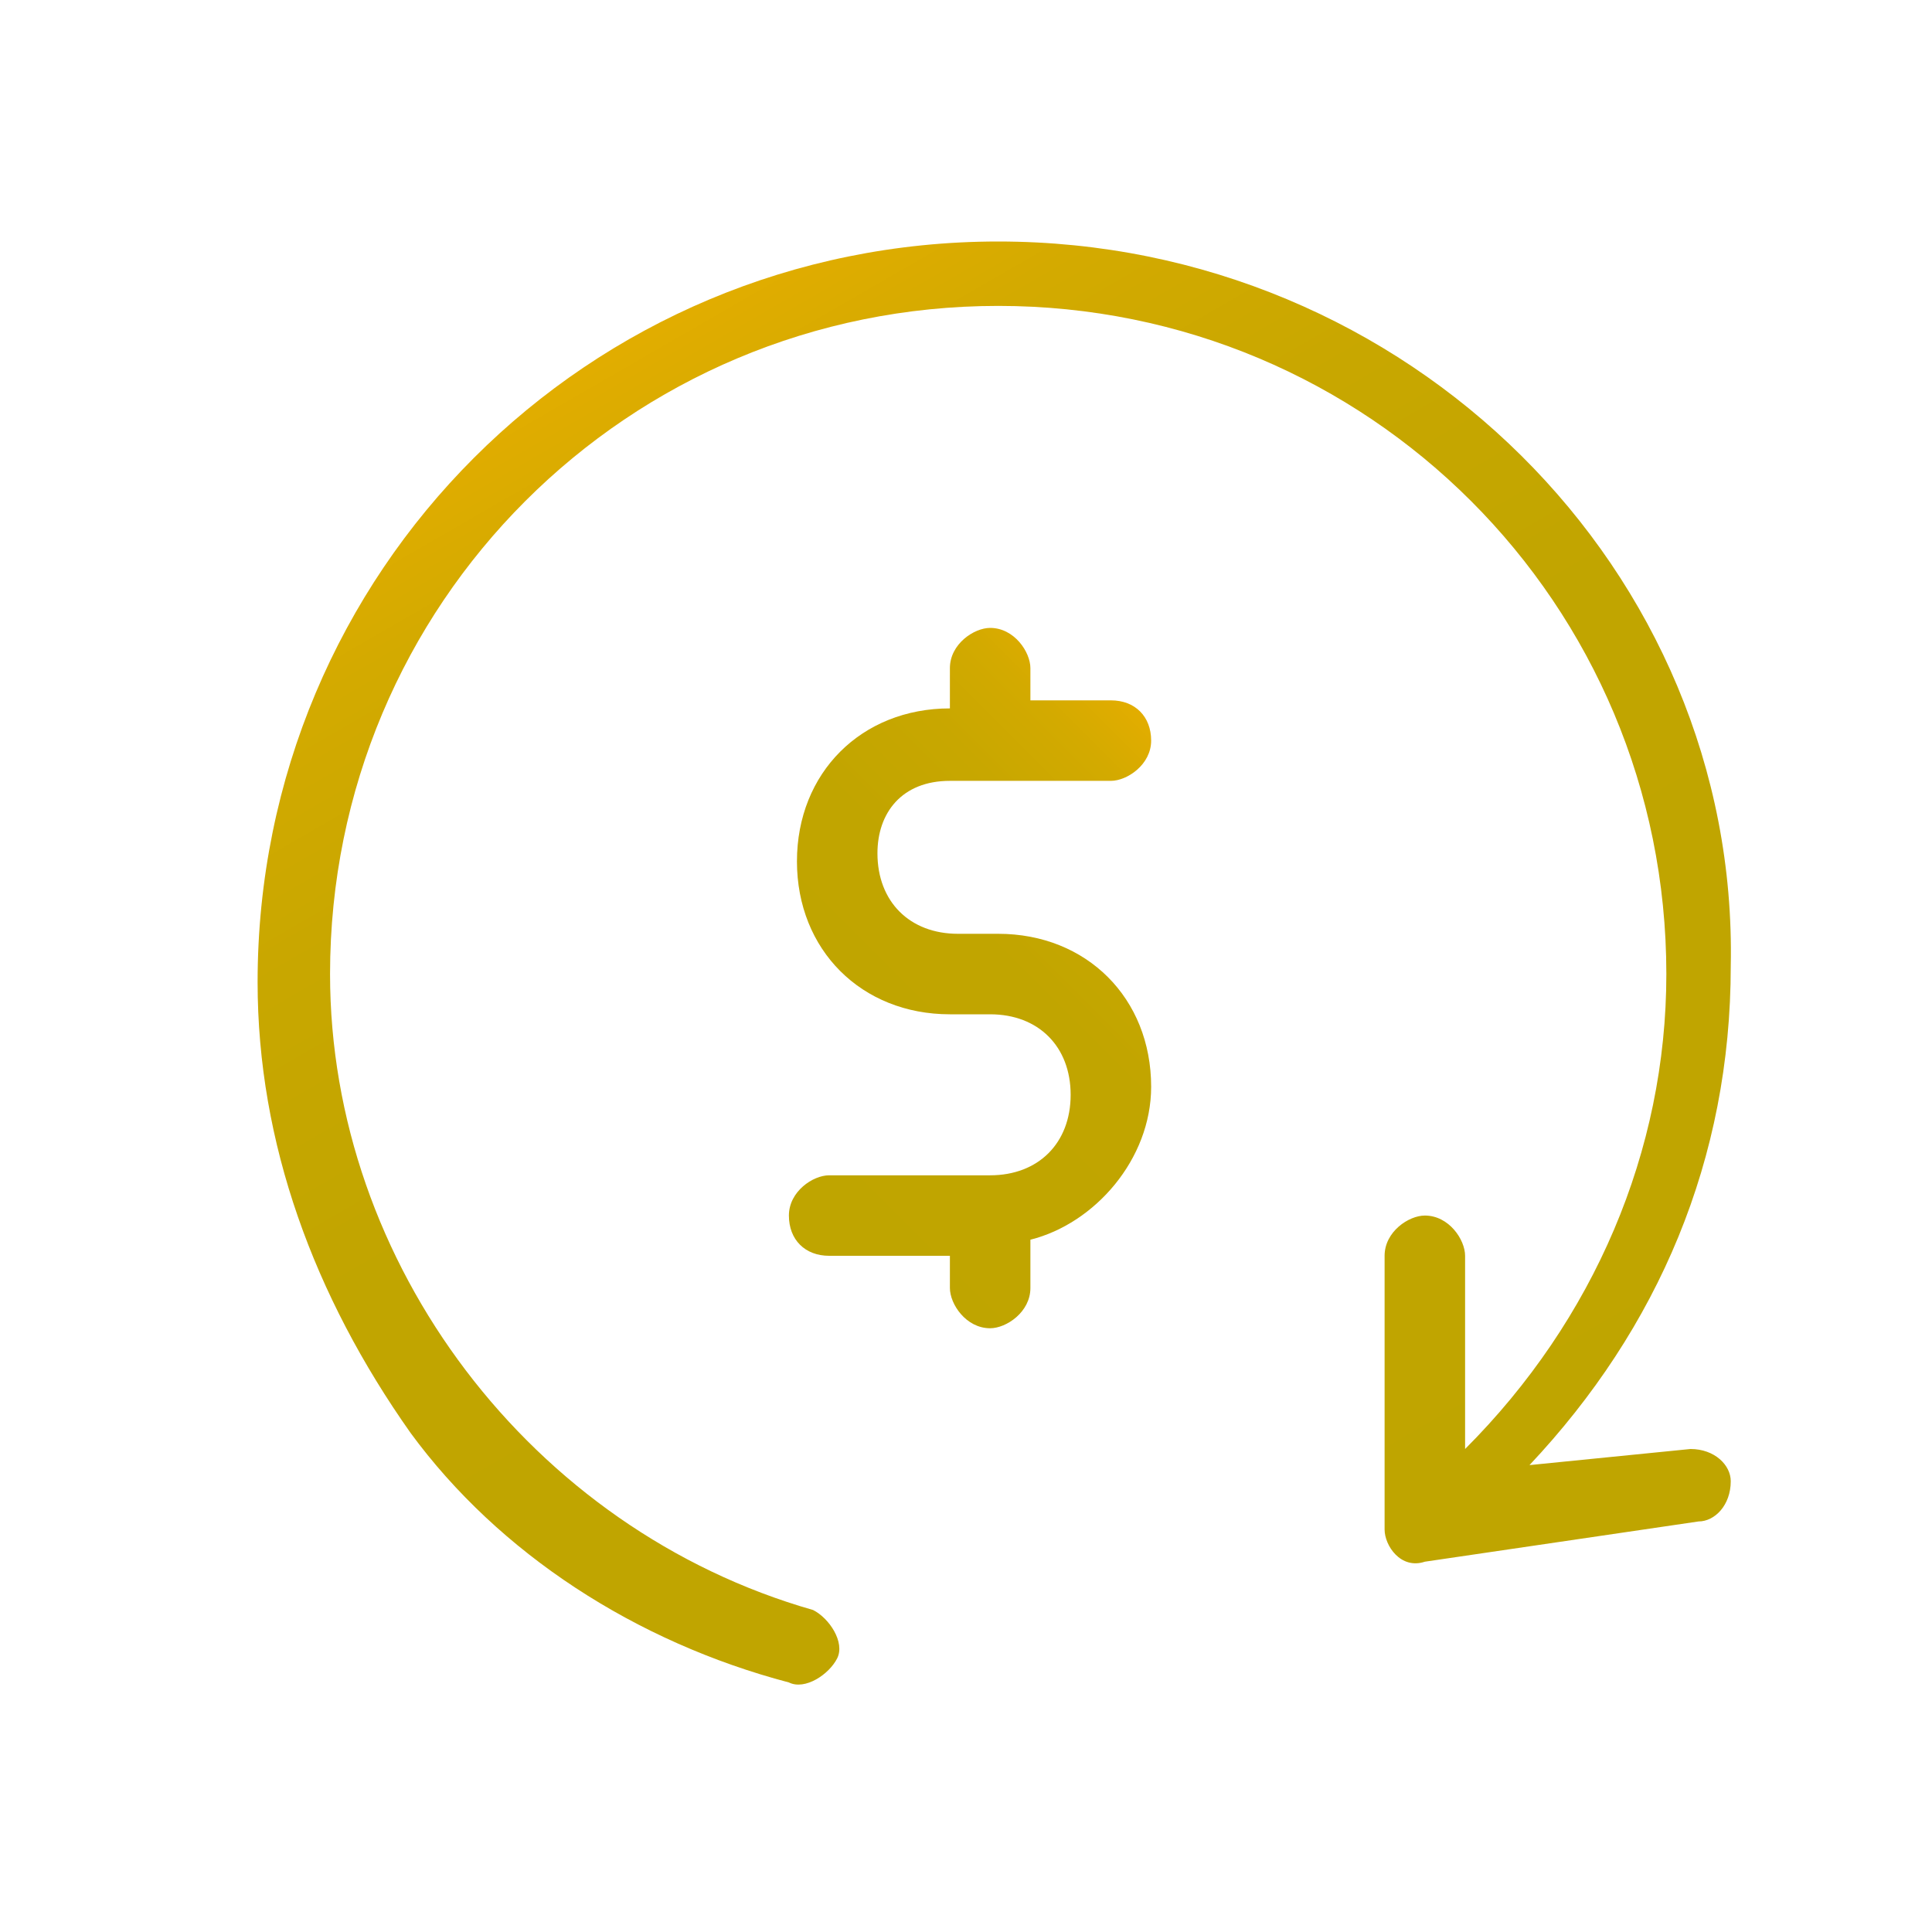
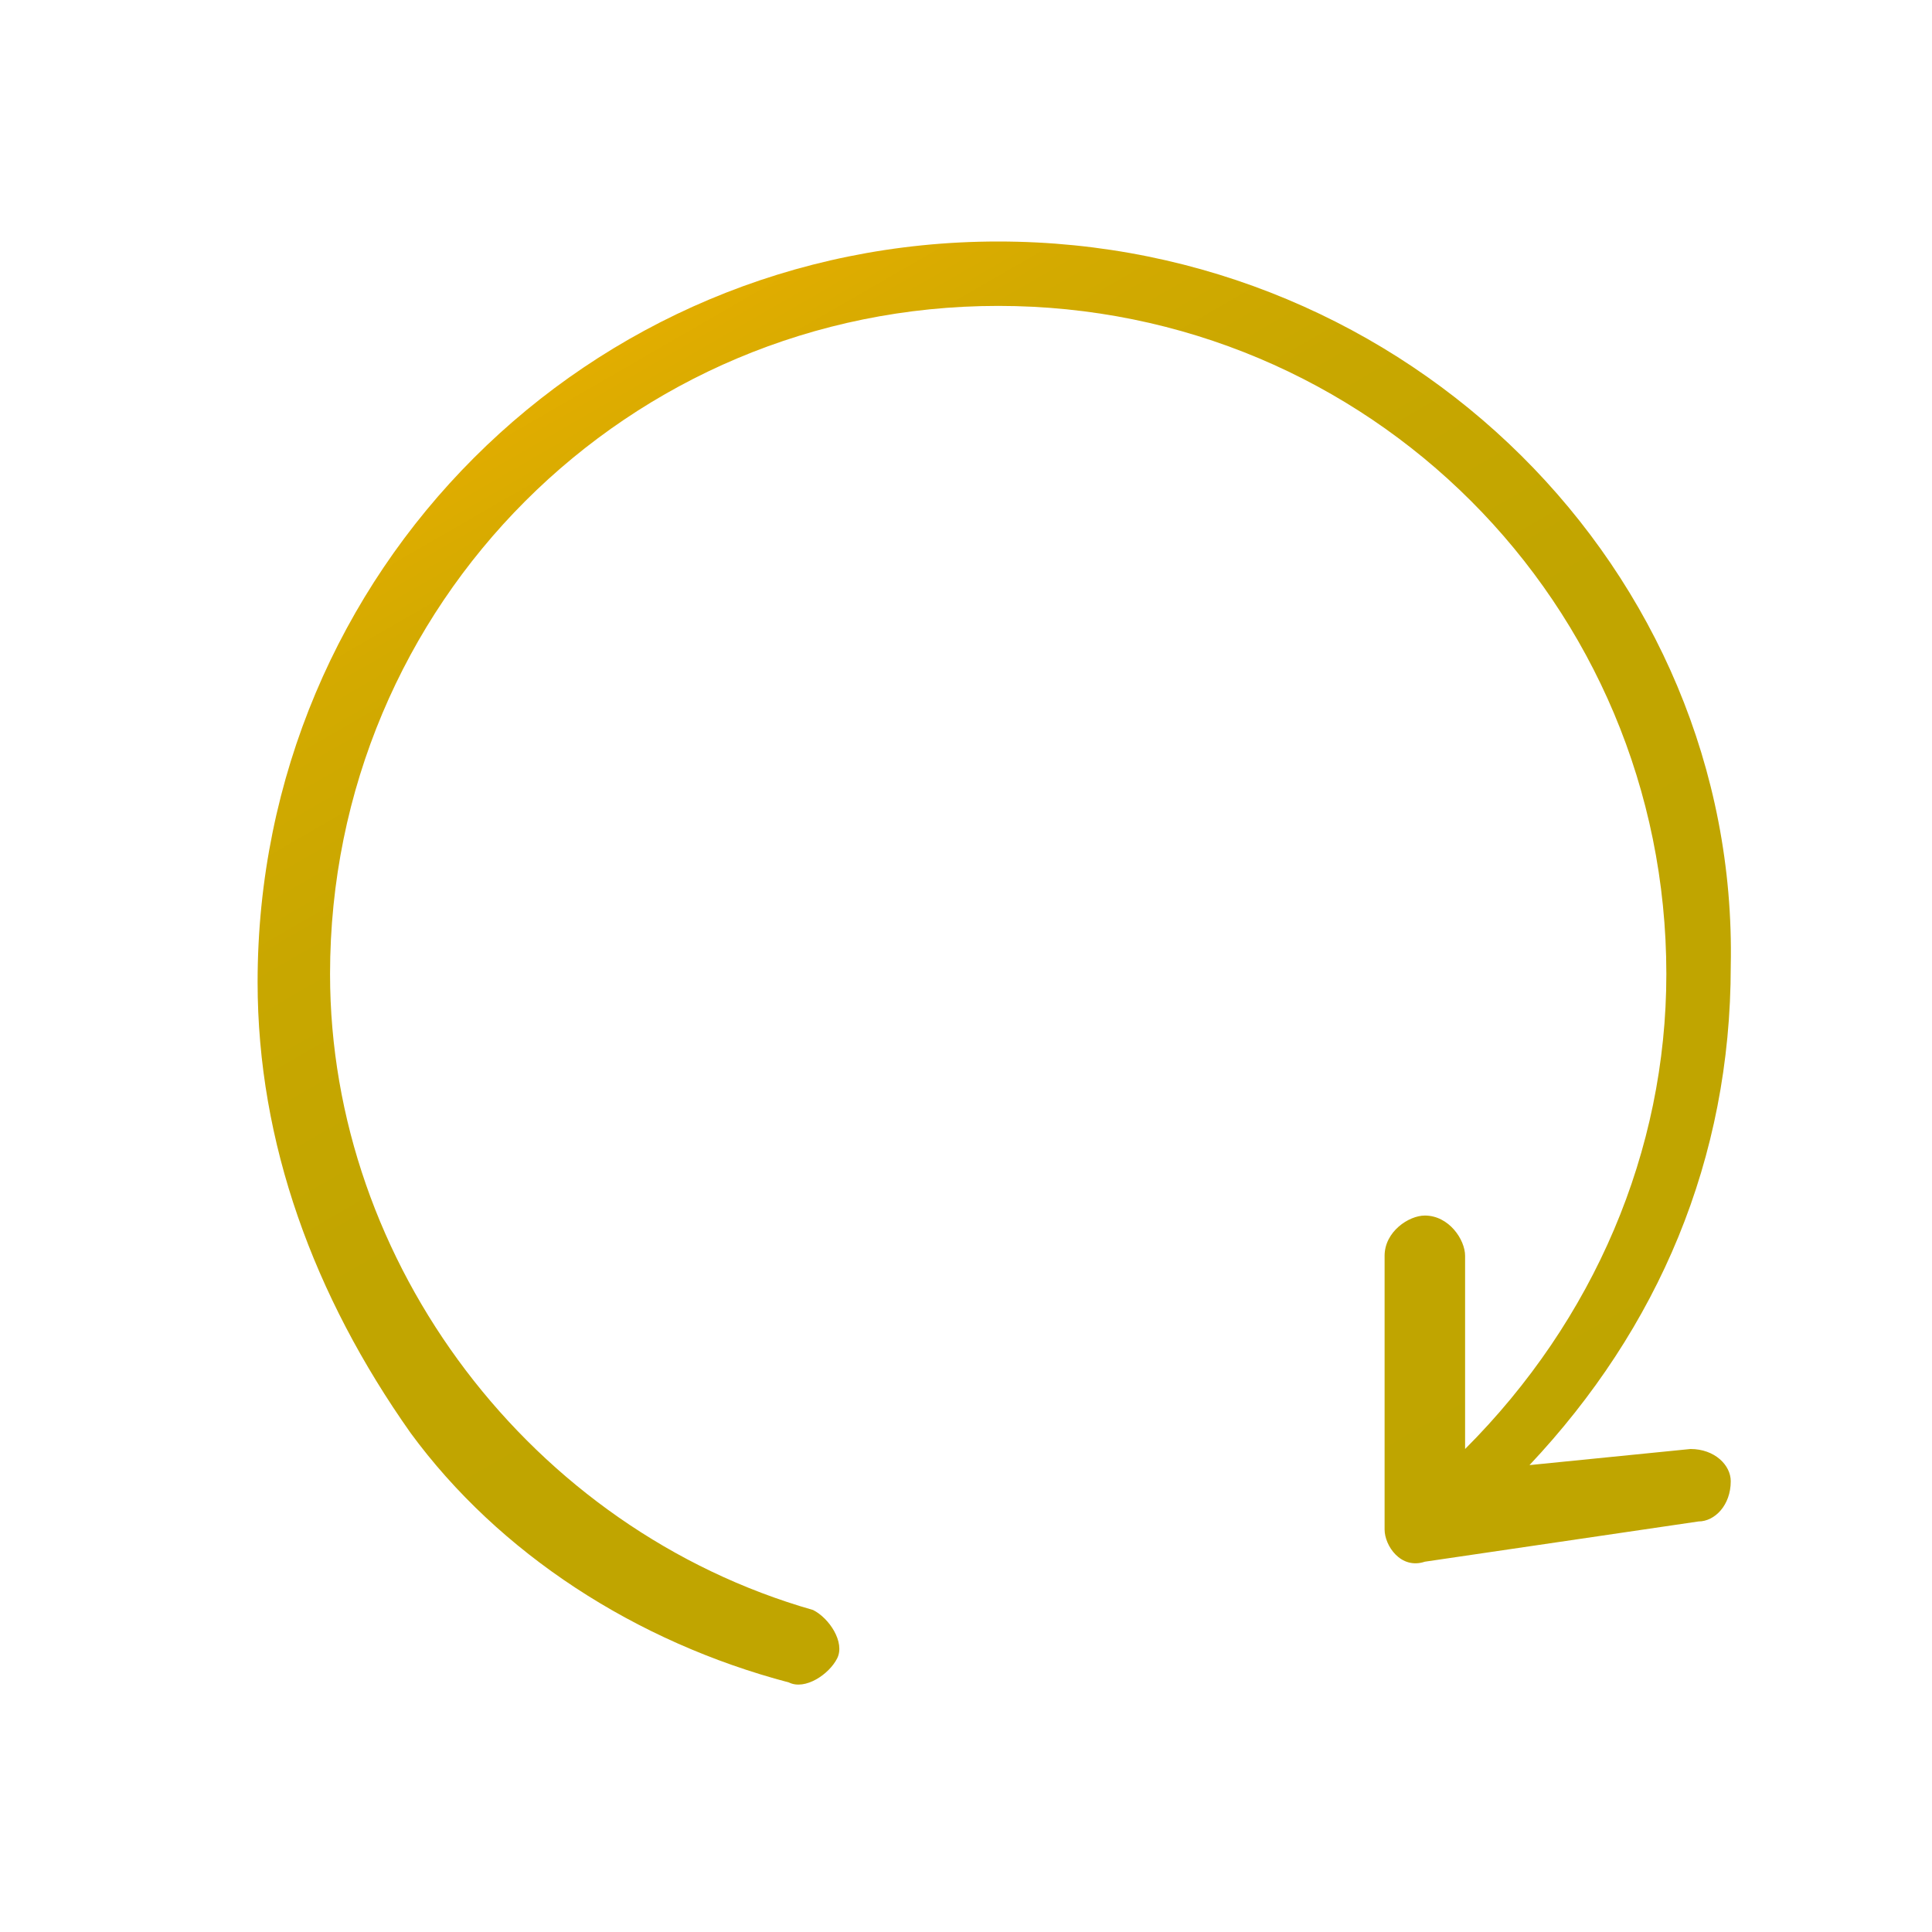
<svg xmlns="http://www.w3.org/2000/svg" version="1.1" id="Layer_1" x="0px" y="0px" viewBox="0 0 24 24" style="enable-background:new 0 0 24 24;" xml:space="preserve">
  <style type="text/css">
	.st0{fill:url(#SVGID_1_);}
	.st1{fill:url(#SVGID_2_);}
</style>
  <linearGradient id="SVGID_1_" gradientUnits="userSpaceOnUse" x1="17.39" y1="20.975" x2="7.715" y2="4.218">
    <stop offset="0" style="stop-color:#BFA500" />
    <stop offset="0.555" style="stop-color:#C1A500" />
    <stop offset="0.755" style="stop-color:#C8A700" />
    <stop offset="0.897" style="stop-color:#D3AA00" />
    <stop offset="1" style="stop-color:#E2AD00" />
  </linearGradient>
  <path class="st0" d="M9.8,20.9c0.2,0.1,0.5-0.1,0.6-0.3c0.1-0.2-0.1-0.5-0.3-0.6c-3.5-1-6-4.3-6-7.9c0-4.6,3.7-8.3,8.3-8.3  s8.3,3.7,8.3,8.3c0,2.2-0.9,4.3-2.5,5.9v-2.4c0-0.2-0.2-0.5-0.5-0.5c-0.2,0-0.5,0.2-0.5,0.5v3.4c0,0.2,0.2,0.5,0.5,0.4l3.4-0.5  c0.2,0,0.4-0.2,0.4-0.5c0-0.2-0.2-0.4-0.5-0.4l-2,0.2c1.6-1.7,2.5-3.8,2.5-6.2c0.1-4.9-4-9-9.1-9s-9.2,4.1-9.2,9.2  c0,2,0.7,3.9,1.9,5.6C6.2,19.3,7.9,20.4,9.8,20.9z" />
  <linearGradient id="SVGID_2_" gradientUnits="userSpaceOnUse" x1="9.489" y1="14.914" x2="14.844" y2="9.559">
    <stop offset="0" style="stop-color:#BFA500" />
    <stop offset="0.555" style="stop-color:#C1A500" />
    <stop offset="0.755" style="stop-color:#C8A700" />
    <stop offset="0.897" style="stop-color:#D3AA00" />
    <stop offset="1" style="stop-color:#E2AD00" />
  </linearGradient>
-   <path class="st1" d="M11.8,9.7h2c0.2,0,0.5-0.2,0.5-0.5c0-0.3-0.2-0.5-0.5-0.5h-1V8.3c0-0.2-0.2-0.5-0.5-0.5c-0.2,0-0.5,0.2-0.5,0.5  v0.5l0,0c-1.1,0-1.9,0.8-1.9,1.9s0.8,1.9,1.9,1.9h0.5c0.6,0,1,0.4,1,1c0,0.6-0.4,1-1,1h-2c-0.2,0-0.5,0.2-0.5,0.5  c0,0.3,0.2,0.5,0.5,0.5h1.5V16c0,0.2,0.2,0.5,0.5,0.5c0.2,0,0.5-0.2,0.5-0.5v-0.6c0.8-0.2,1.5-1,1.5-1.9c0-1.1-0.8-1.9-1.9-1.9h-0.5  c-0.6,0-1-0.4-1-1C10.9,10.1,11.2,9.7,11.8,9.7z" />
</svg>